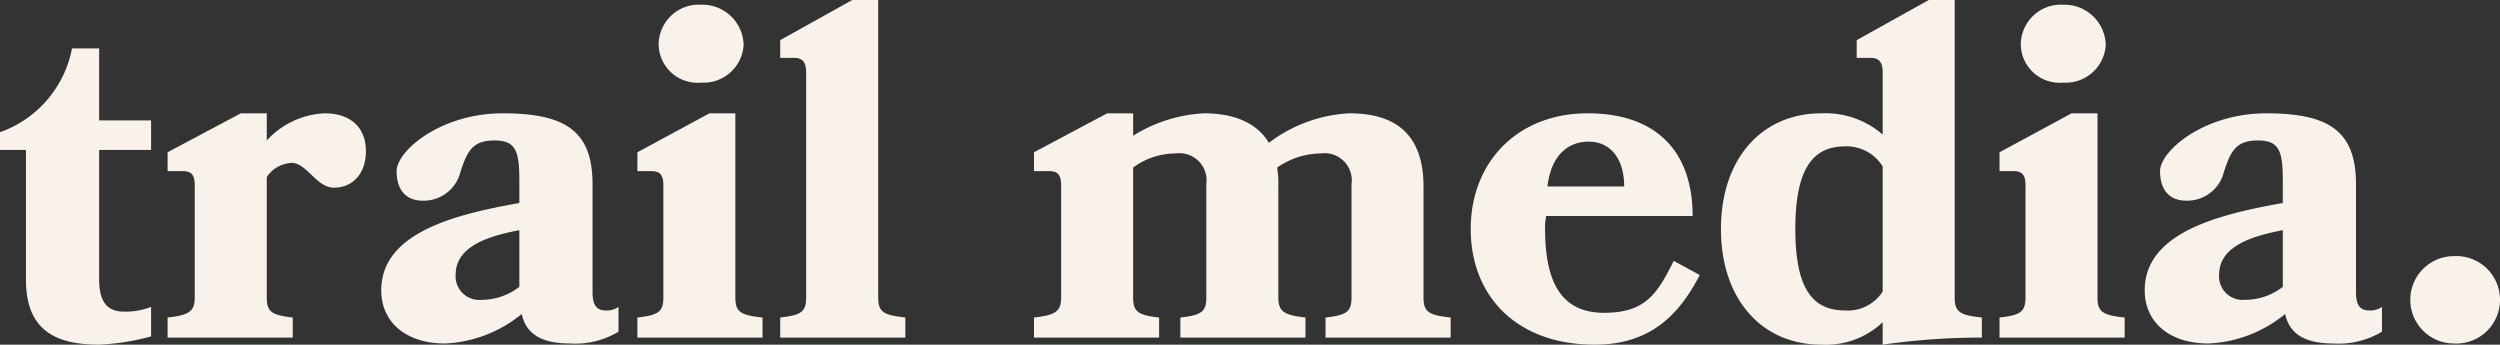
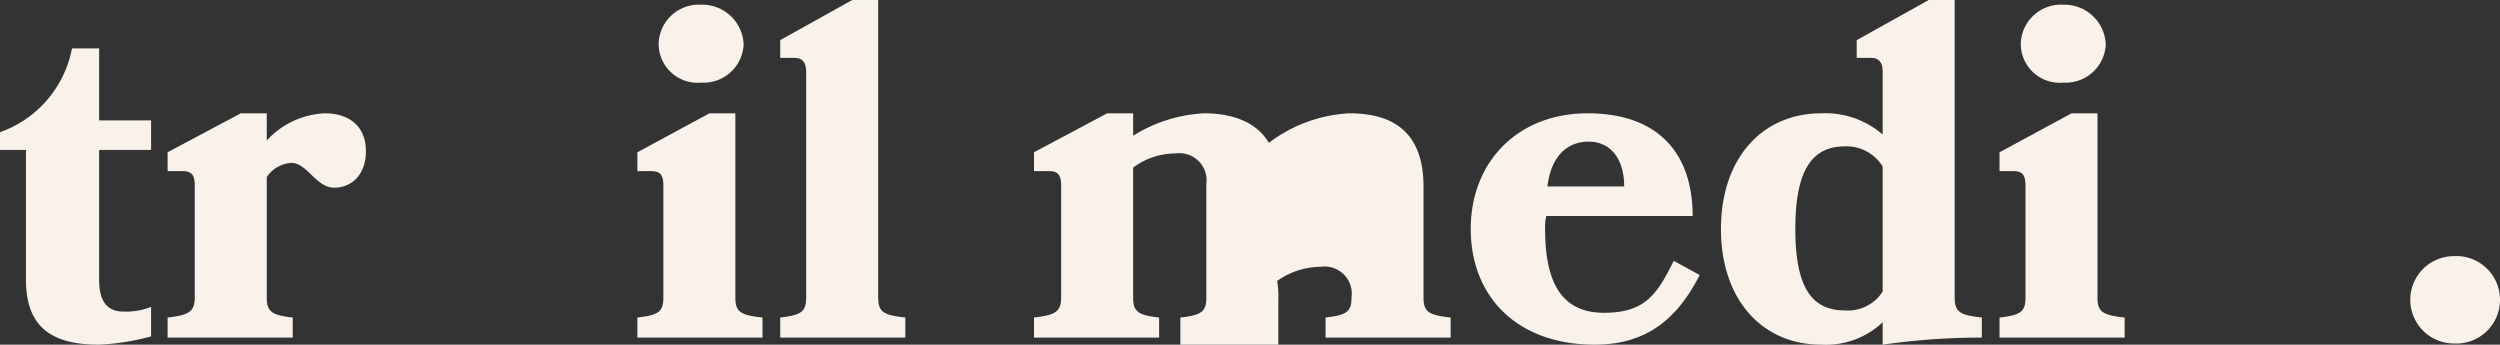
<svg xmlns="http://www.w3.org/2000/svg" id="beefea25-4d72-4842-a0ef-b021729852ee" data-name="Layer 1" viewBox="0 0 211.8 29.2">
  <rect x="0" y="0" width="211.8" height="29.2" fill="#333333" stroke="none" />
  <path d="M8.4,29.2c-3.8,0-6.2-1.3-6.2-5.5v-11H0V11.2A9.4,9.4,0,0,0,6.1,4.1H8.4v6.1h4.4v2.5H8.4v11c0,2,.8,2.7,2.1,2.7a5.9,5.9,0,0,0,2.3-.4v2.5A20.2,20.2,0,0,1,8.4,29.2Z" style="fill:#f9f2ea" />
  <path d="M24.7,13.8A2.7,2.7,0,0,0,22.6,15V25.2c0,1.2.4,1.5,2.2,1.7v1.7H14.2V26.9c1.8-.2,2.3-.5,2.3-1.7V15.7c0-.9-.3-1.2-1-1.2H14.2V12.9l6.2-3.3h2.2v2.3a7.1,7.1,0,0,1,4.9-2.3c2.2,0,3.5,1.2,3.5,3.2s-1.2,3.1-2.7,3.1S26,13.8,24.7,13.8Z" style="fill:#f9f2ea" />
-   <path d="M37.7,29.1c-3.3,0-5.4-1.8-5.4-4.5,0-4.8,6-6.4,11.7-7.4V15.3c0-2.5-.3-3.4-2.1-3.4s-2.3.8-2.9,2.7A3.2,3.2,0,0,1,35.8,17c-1.3,0-2.2-.8-2.2-2.5s3.7-4.9,9-4.9,7.6,1.5,7.6,6v9.2c0,1.1.4,1.5,1.1,1.5a1.7,1.7,0,0,0,1.1-.3v2.1a7.1,7.1,0,0,1-4.1,1c-2.1,0-3.7-.6-4.1-2.5A11,11,0,0,1,37.7,29.1ZM44,19.5c-3.2.6-5.4,1.6-5.4,3.8a2,2,0,0,0,2.2,2.1A5.2,5.2,0,0,0,44,24.3Z" style="fill:#f9f2ea" />
  <path d="M54,26.9c1.8-.2,2.2-.5,2.2-1.7V15.7c0-.9-.3-1.2-1-1.2H54V12.9l6.1-3.3h2.2V25.2c0,1.2.4,1.5,2.3,1.7v1.7H54ZM63,3.8A3.4,3.4,0,0,1,59.4,7a3.3,3.3,0,0,1-3.6-3.2A3.4,3.4,0,0,1,59.4.4,3.5,3.5,0,0,1,63,3.8Z" style="fill:#f9f2ea" />
  <path d="M66.1,26.9c1.8-.2,2.2-.5,2.2-1.7V6.1c0-.8-.3-1.2-1-1.2H66.1V3.4L72.2,0h2.2V25.2c0,1.2.4,1.5,2.3,1.7v1.7H66.1Z" style="fill:#f9f2ea" />
-   <path d="M100,26.9c1.8-.2,2.2-.5,2.2-1.7V15.6A2.3,2.3,0,0,0,99.6,13,6,6,0,0,0,96,14.2v11c0,1.2.4,1.5,2.2,1.7v1.7H87.6V26.9c1.8-.2,2.3-.5,2.3-1.7V15.7c0-.9-.3-1.2-1-1.2H87.6V12.9l6.2-3.3H96v1.9a12.5,12.5,0,0,1,6-1.9c2,0,4.3.5,5.5,2.5a12.3,12.3,0,0,1,6.8-2.5c3,0,6.3,1,6.3,6.2v9.4c0,1.2.4,1.5,2.3,1.7v1.7H112.3V26.9c1.8-.2,2.2-.5,2.2-1.7V15.6a2.3,2.3,0,0,0-2.6-2.6,6.5,6.5,0,0,0-3.7,1.2,8.1,8.1,0,0,1,.1,1.6v9.4c0,1.2.5,1.5,2.3,1.7v1.7H100Z" style="fill:#f9f2ea" />
+   <path d="M100,26.9c1.8-.2,2.2-.5,2.2-1.7V15.6A2.3,2.3,0,0,0,99.6,13,6,6,0,0,0,96,14.2v11c0,1.2.4,1.5,2.2,1.7v1.7H87.6V26.9c1.8-.2,2.3-.5,2.3-1.7V15.7c0-.9-.3-1.2-1-1.2H87.6V12.9l6.2-3.3H96v1.9a12.5,12.5,0,0,1,6-1.9c2,0,4.3.5,5.5,2.5a12.3,12.3,0,0,1,6.8-2.5c3,0,6.3,1,6.3,6.2v9.4c0,1.2.4,1.5,2.3,1.7v1.7H112.3V26.9c1.8-.2,2.2-.5,2.2-1.7a2.3,2.3,0,0,0-2.6-2.6,6.5,6.5,0,0,0-3.7,1.2,8.1,8.1,0,0,1,.1,1.6v9.4c0,1.2.5,1.5,2.3,1.7v1.7H100Z" style="fill:#f9f2ea" />
  <path d="M130.9,19.4c0,4.7,1.5,7.1,5,7.1s4.5-1.6,5.9-4.4l2.2,1.2c-1.8,3.5-4.3,5.9-8.9,5.9-6.6,0-10.5-4.1-10.5-9.8s4-9.8,9.9-9.8,8.9,3.3,8.9,8.7H131A4.1,4.1,0,0,0,130.9,19.4Zm6.7-3.6c0-2.4-1.2-3.8-3-3.8s-3.2,1.2-3.5,3.8Z" style="fill:#f9f2ea" />
  <path d="M163.4,0h2.2V25.2c0,1.2.4,1.5,2.3,1.7v1.7a58.3,58.3,0,0,0-8.4.6V27.3a7,7,0,0,1-5.2,1.9c-5,0-8.5-3.8-8.5-9.8s3.5-9.8,8.5-9.8a7.4,7.4,0,0,1,5.2,1.8V6.1c0-.8-.3-1.2-1-1.2h-1.2V3.4Zm-3.9,14.1a3.6,3.6,0,0,0-3.2-1.7c-2.9,0-4.2,2.2-4.2,7s1.3,6.9,4.2,6.9a3.5,3.5,0,0,0,3.2-1.6Z" style="fill:#f9f2ea" />
  <path d="M169.4,26.9c1.8-.2,2.2-.5,2.2-1.7V15.7c0-.9-.3-1.2-1-1.2h-1.2V12.9l6.1-3.3h2.2V25.2c0,1.2.4,1.5,2.3,1.7v1.7H169.4Zm9-23.1A3.4,3.4,0,0,1,174.8,7a3.3,3.3,0,0,1-3.6-3.2A3.4,3.4,0,0,1,174.8.4,3.5,3.5,0,0,1,178.4,3.8Z" style="fill:#f9f2ea" />
-   <path d="M187.1,29.1c-3.3,0-5.4-1.8-5.4-4.5,0-4.8,6-6.4,11.7-7.4V15.3c0-2.5-.3-3.4-2.1-3.4s-2.3.8-2.9,2.7a3.2,3.2,0,0,1-3.2,2.4c-1.3,0-2.2-.8-2.2-2.5s3.7-4.9,9-4.9,7.6,1.5,7.6,6v9.2c0,1.1.4,1.5,1.1,1.5a1.7,1.7,0,0,0,1.1-.3v2.1a7.1,7.1,0,0,1-4.1,1c-2.1,0-3.7-.6-4.1-2.5A11,11,0,0,1,187.1,29.1Zm6.3-9.6c-3.2.6-5.4,1.6-5.4,3.8a2,2,0,0,0,2.2,2.1,5.2,5.2,0,0,0,3.2-1.1Z" style="fill:#f9f2ea" />
  <path d="M211.8,25.4a3.7,3.7,0,0,1-3.9,3.7,3.7,3.7,0,1,1,0-7.4A3.7,3.7,0,0,1,211.8,25.4Z" style="fill:#f9f2ea" />
</svg>